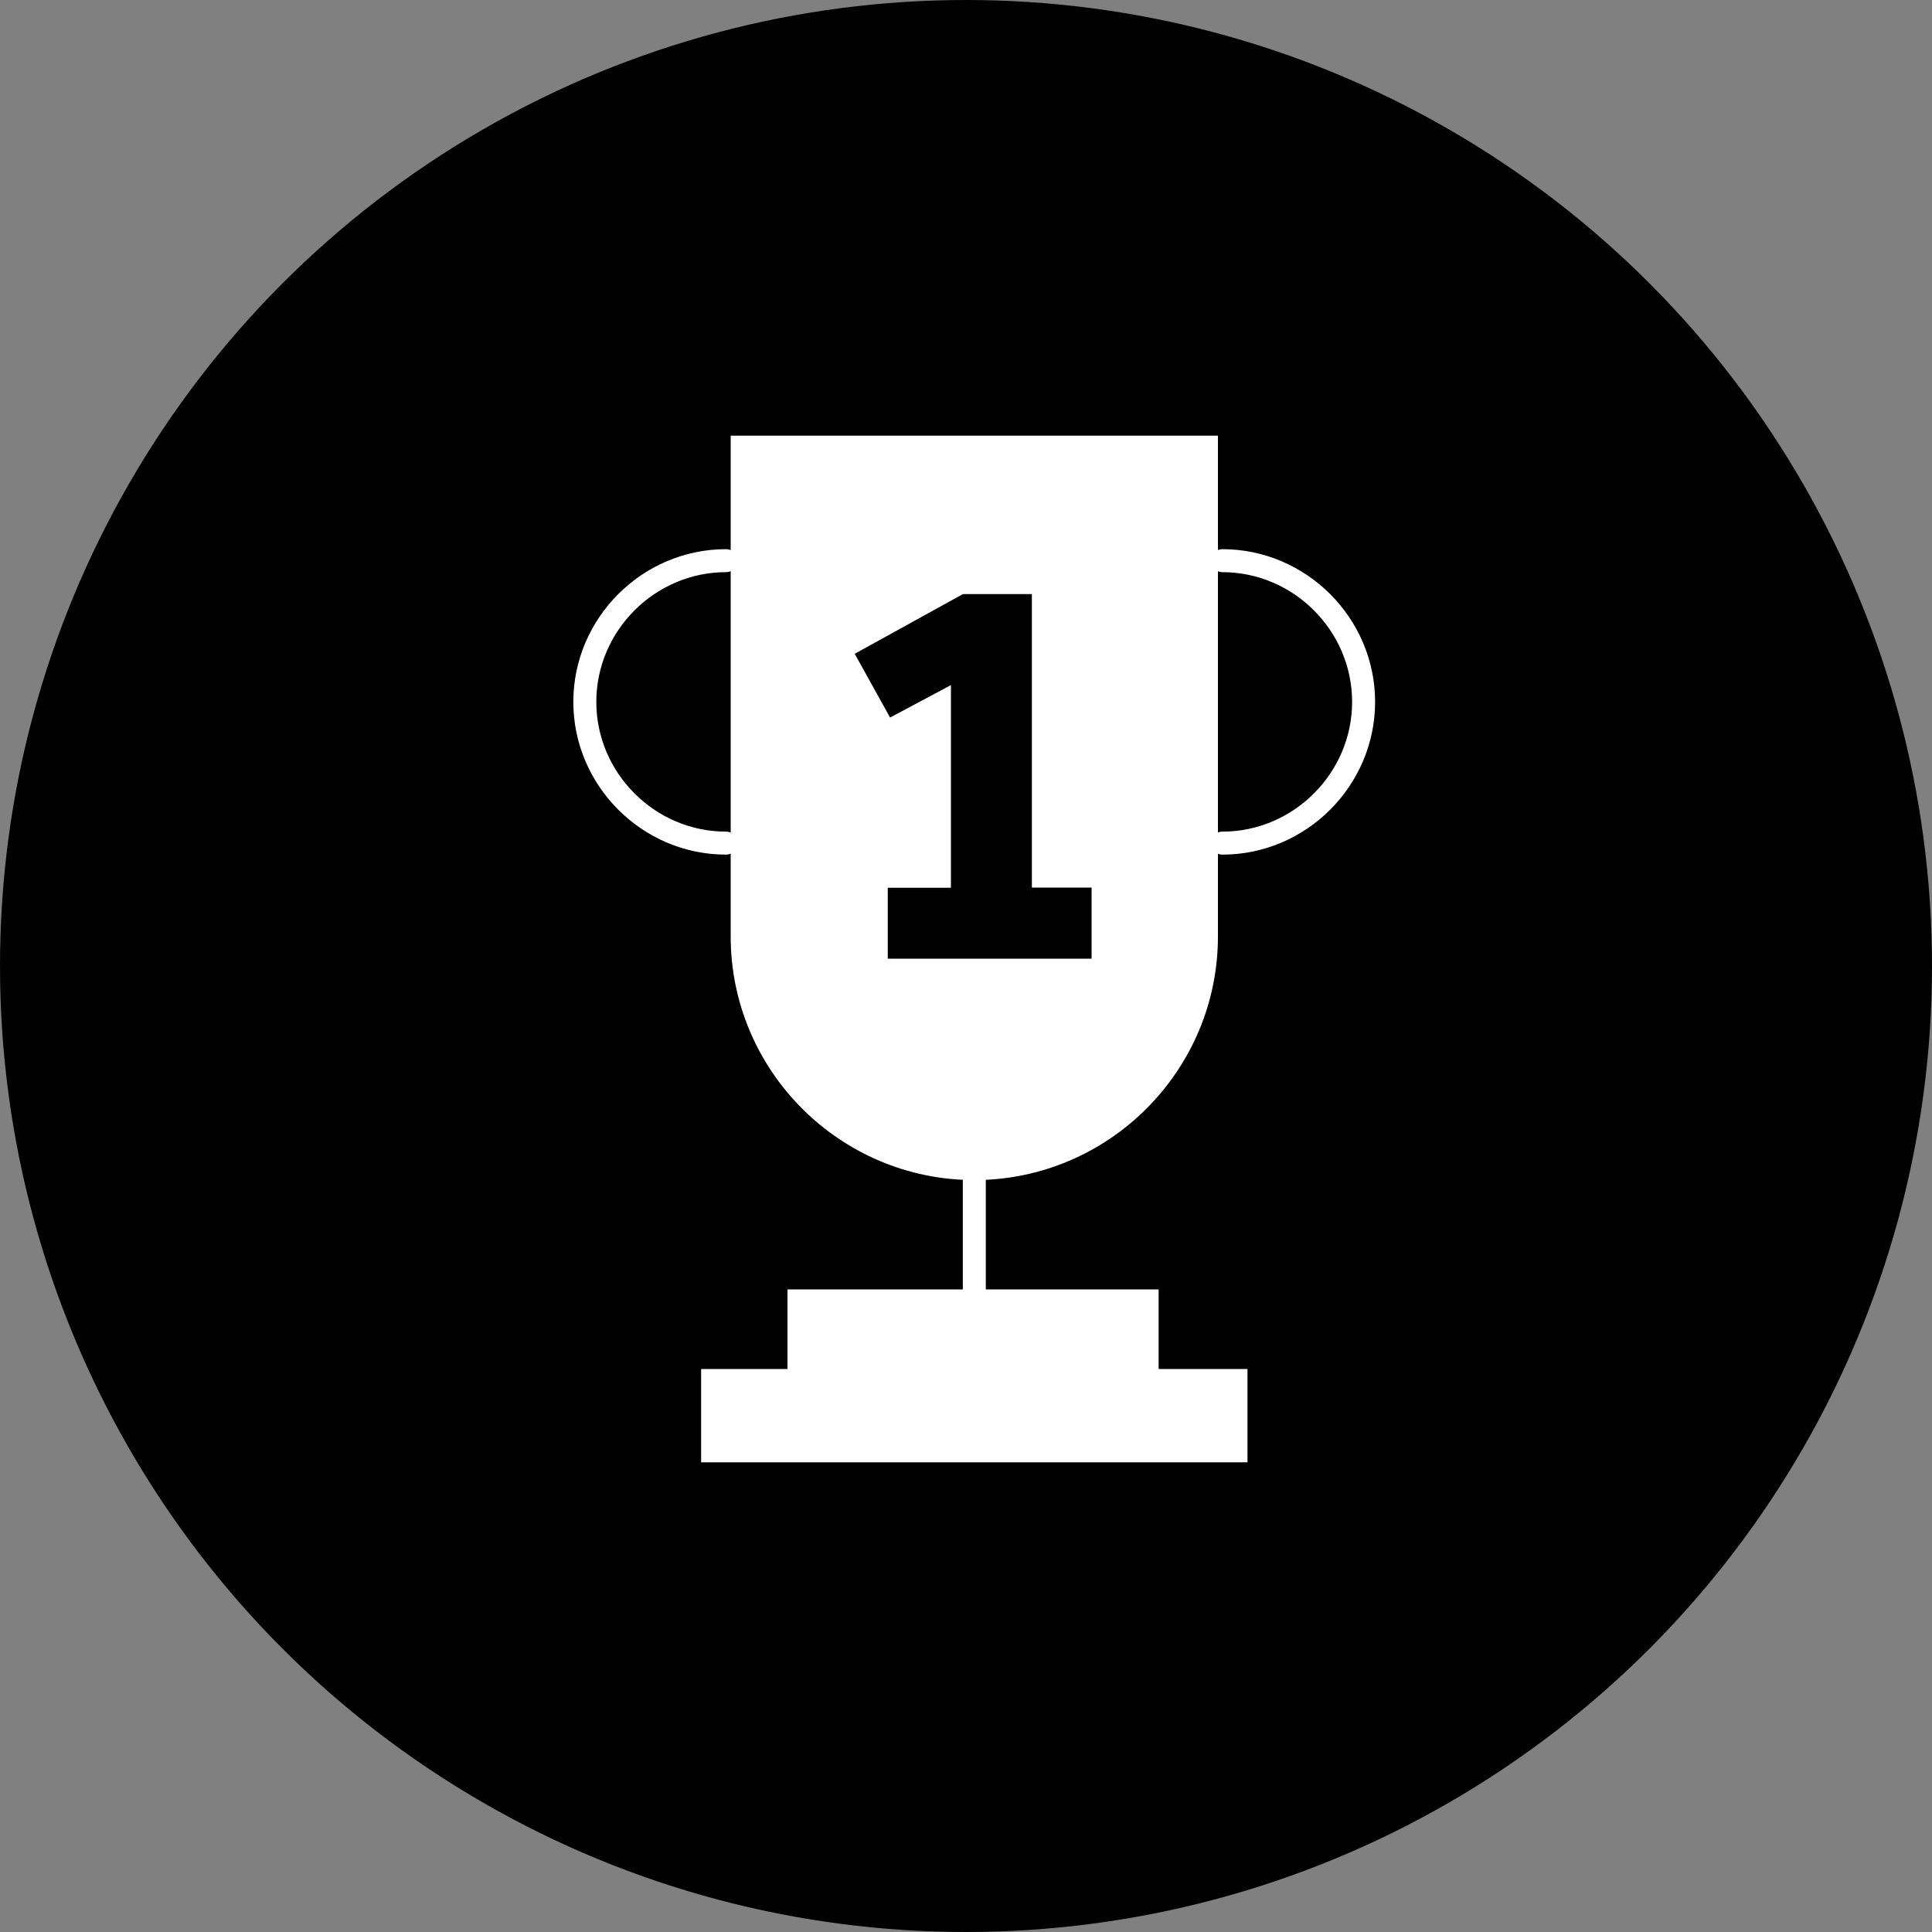
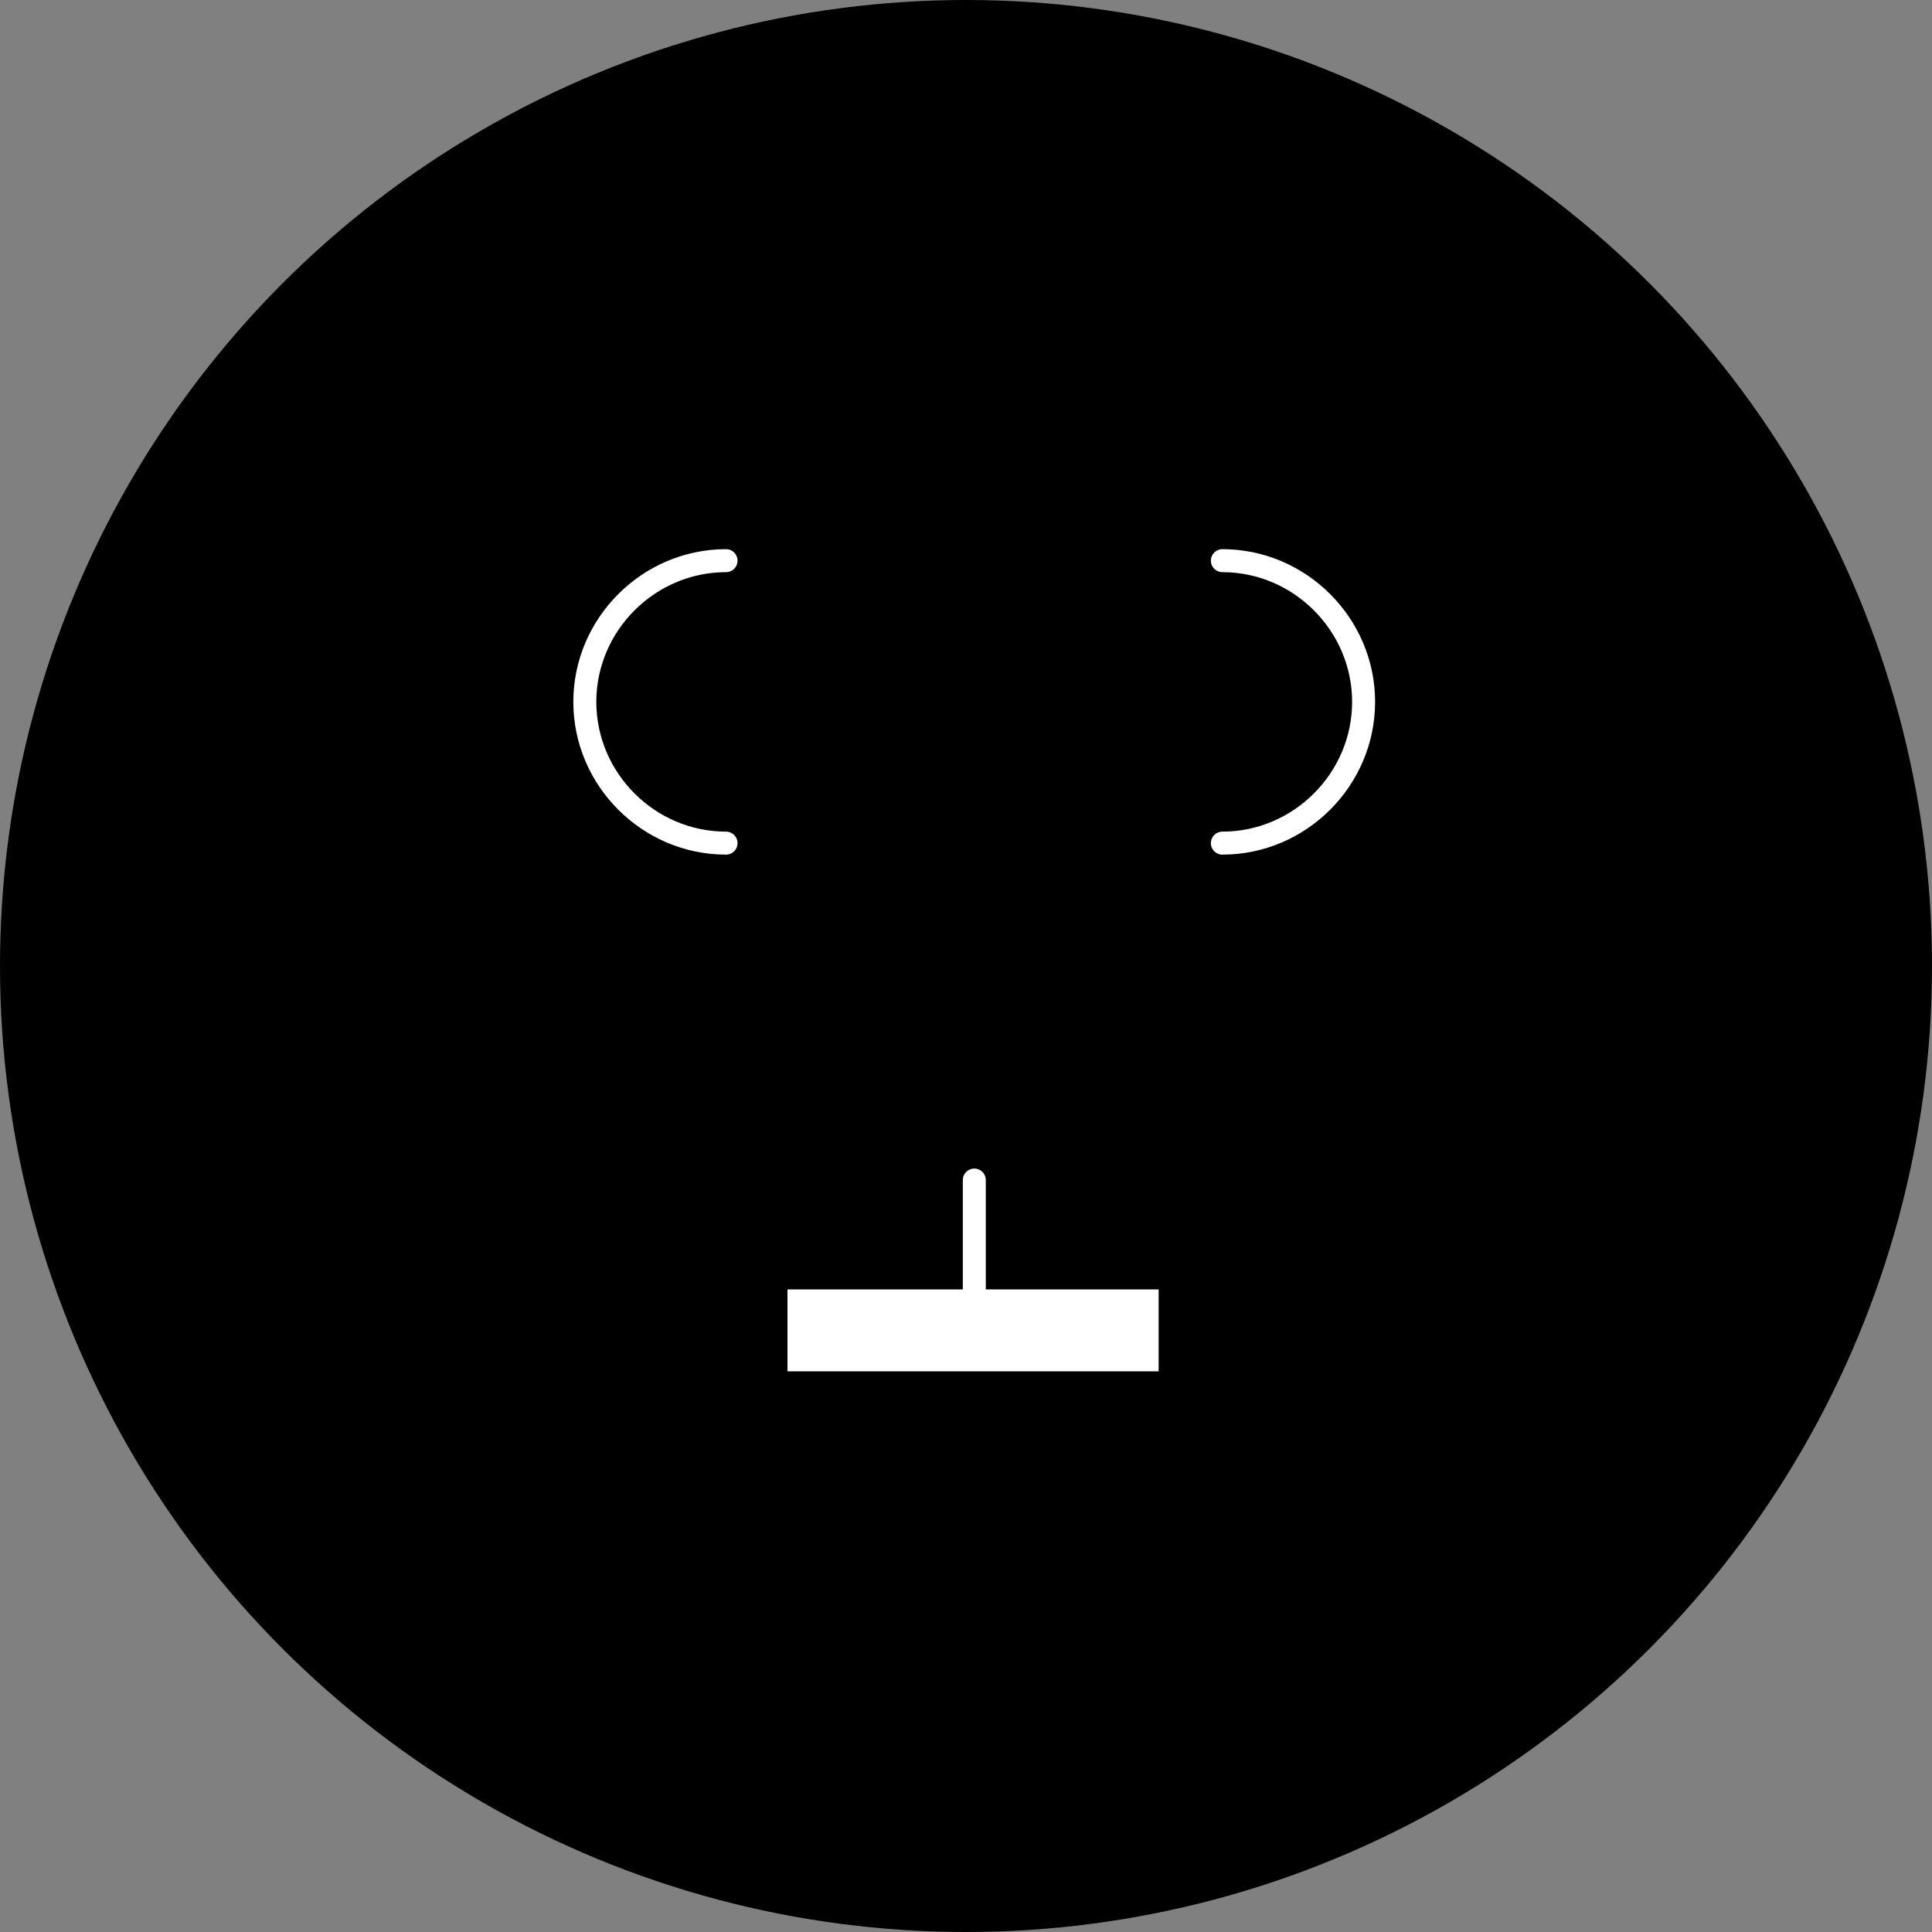
<svg xmlns="http://www.w3.org/2000/svg" id="Layer_1" data-name="Layer 1" viewBox="0 0 100 100">
  <rect x="0" y="0" width="100" height="100" fill="#808080" stroke="none" />
  <defs>
    <style>
      .cls-1 {
        fill: #000;
      }

      .cls-1, .cls-2 {
        stroke-width: 0px;
      }

      .cls-3 {
        fill: none;
        stroke: #fff;
        stroke-linecap: round;
        stroke-linejoin: round;
        stroke-width: 1.19px;
      }

      .cls-2 {
        fill: #fff;
      }
    </style>
  </defs>
  <circle class="cls-1" cx="50" cy="50" r="50" />
  <g>
    <path class="cls-3" d="M37.58,43.64c-4.01,0-7.31-3.3-7.31-7.31s3.3-7.31,7.31-7.31" />
    <path class="cls-3" d="M63.27,43.64c4.01,0,7.31-3.3,7.31-7.31s-3.3-7.31-7.31-7.31" />
    <line class="cls-3" x1="50.43" y1="66.74" x2="50.43" y2="61.08" />
-     <rect class="cls-2" x="36.29" y="70.86" width="28.28" height="4.83" />
    <rect class="cls-2" x="40.76" y="66.74" width="19.21" height="4.24" />
-     <path class="cls-2" d="M37.82,22.55v25.92c0,6.95,5.66,12.61,12.61,12.61s12.61-5.66,12.61-12.61v-25.92h-25.22Z" />
    <path class="cls-1" d="M45.95,45.95h3.27v-10.49l-3.15,1.68-1.83-3.3,5.6-3.09h3.57v15.19h3.09v3.68h-10.55v-3.68Z" />
  </g>
</svg>